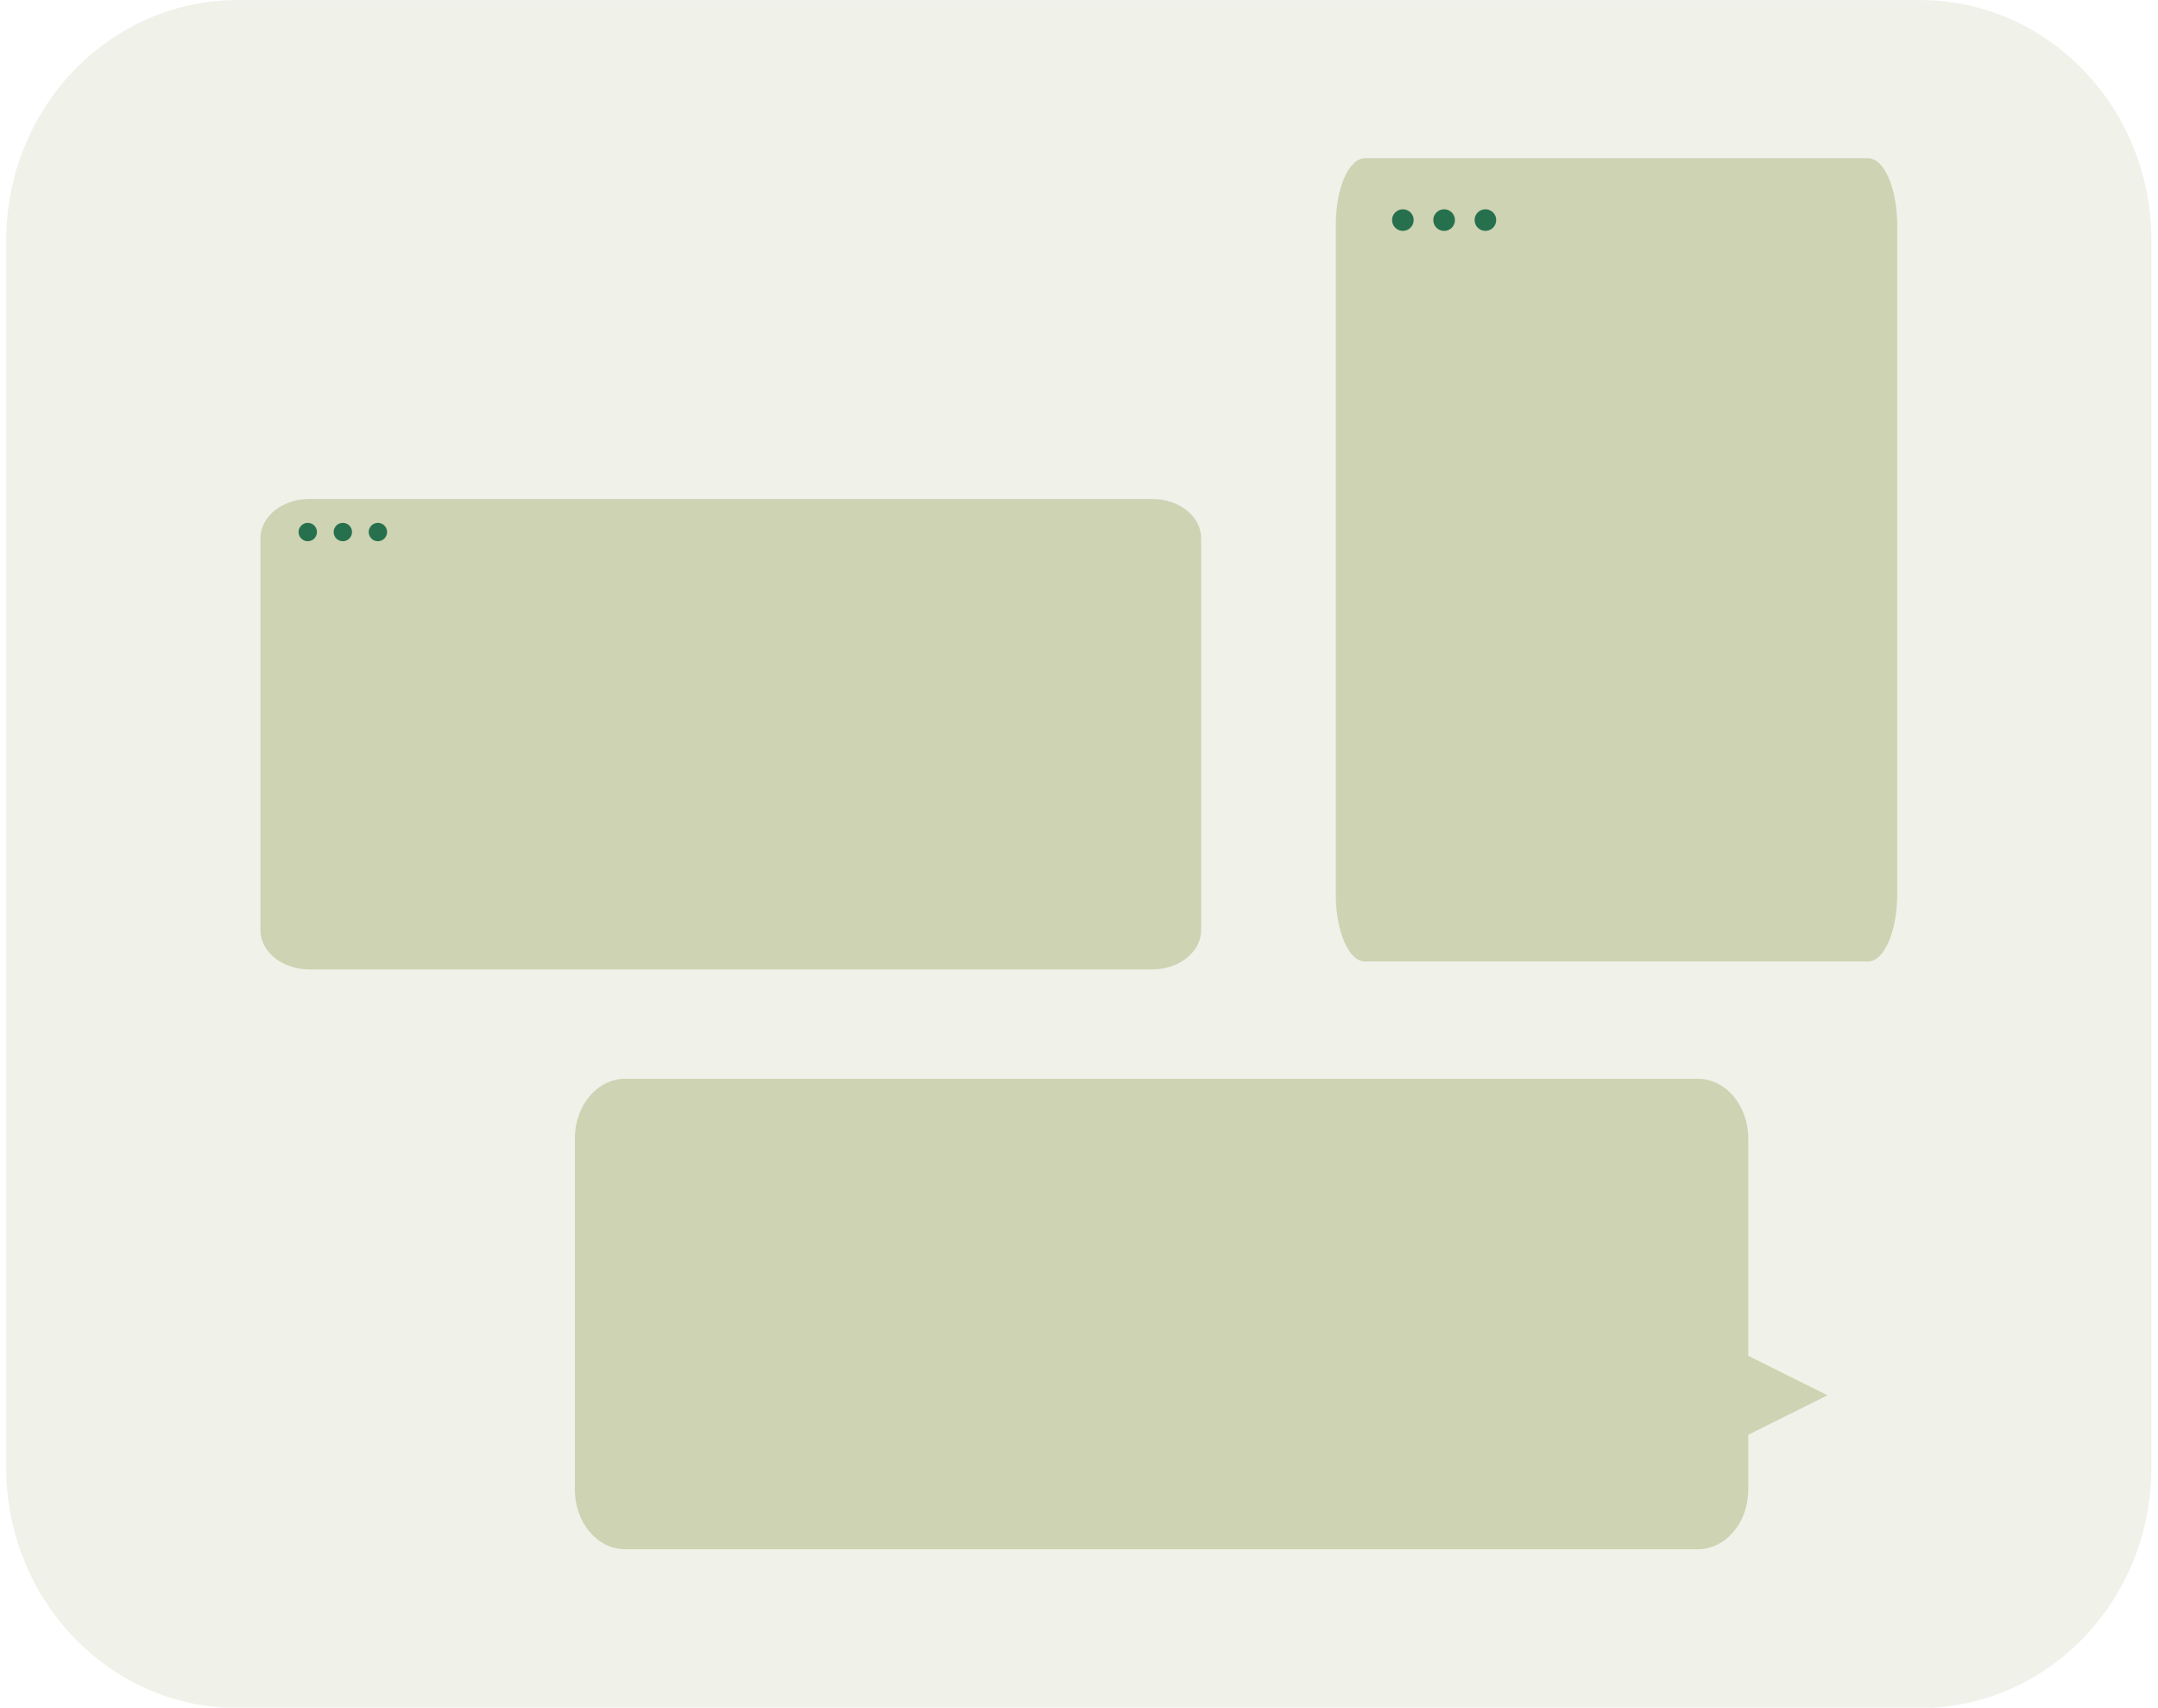
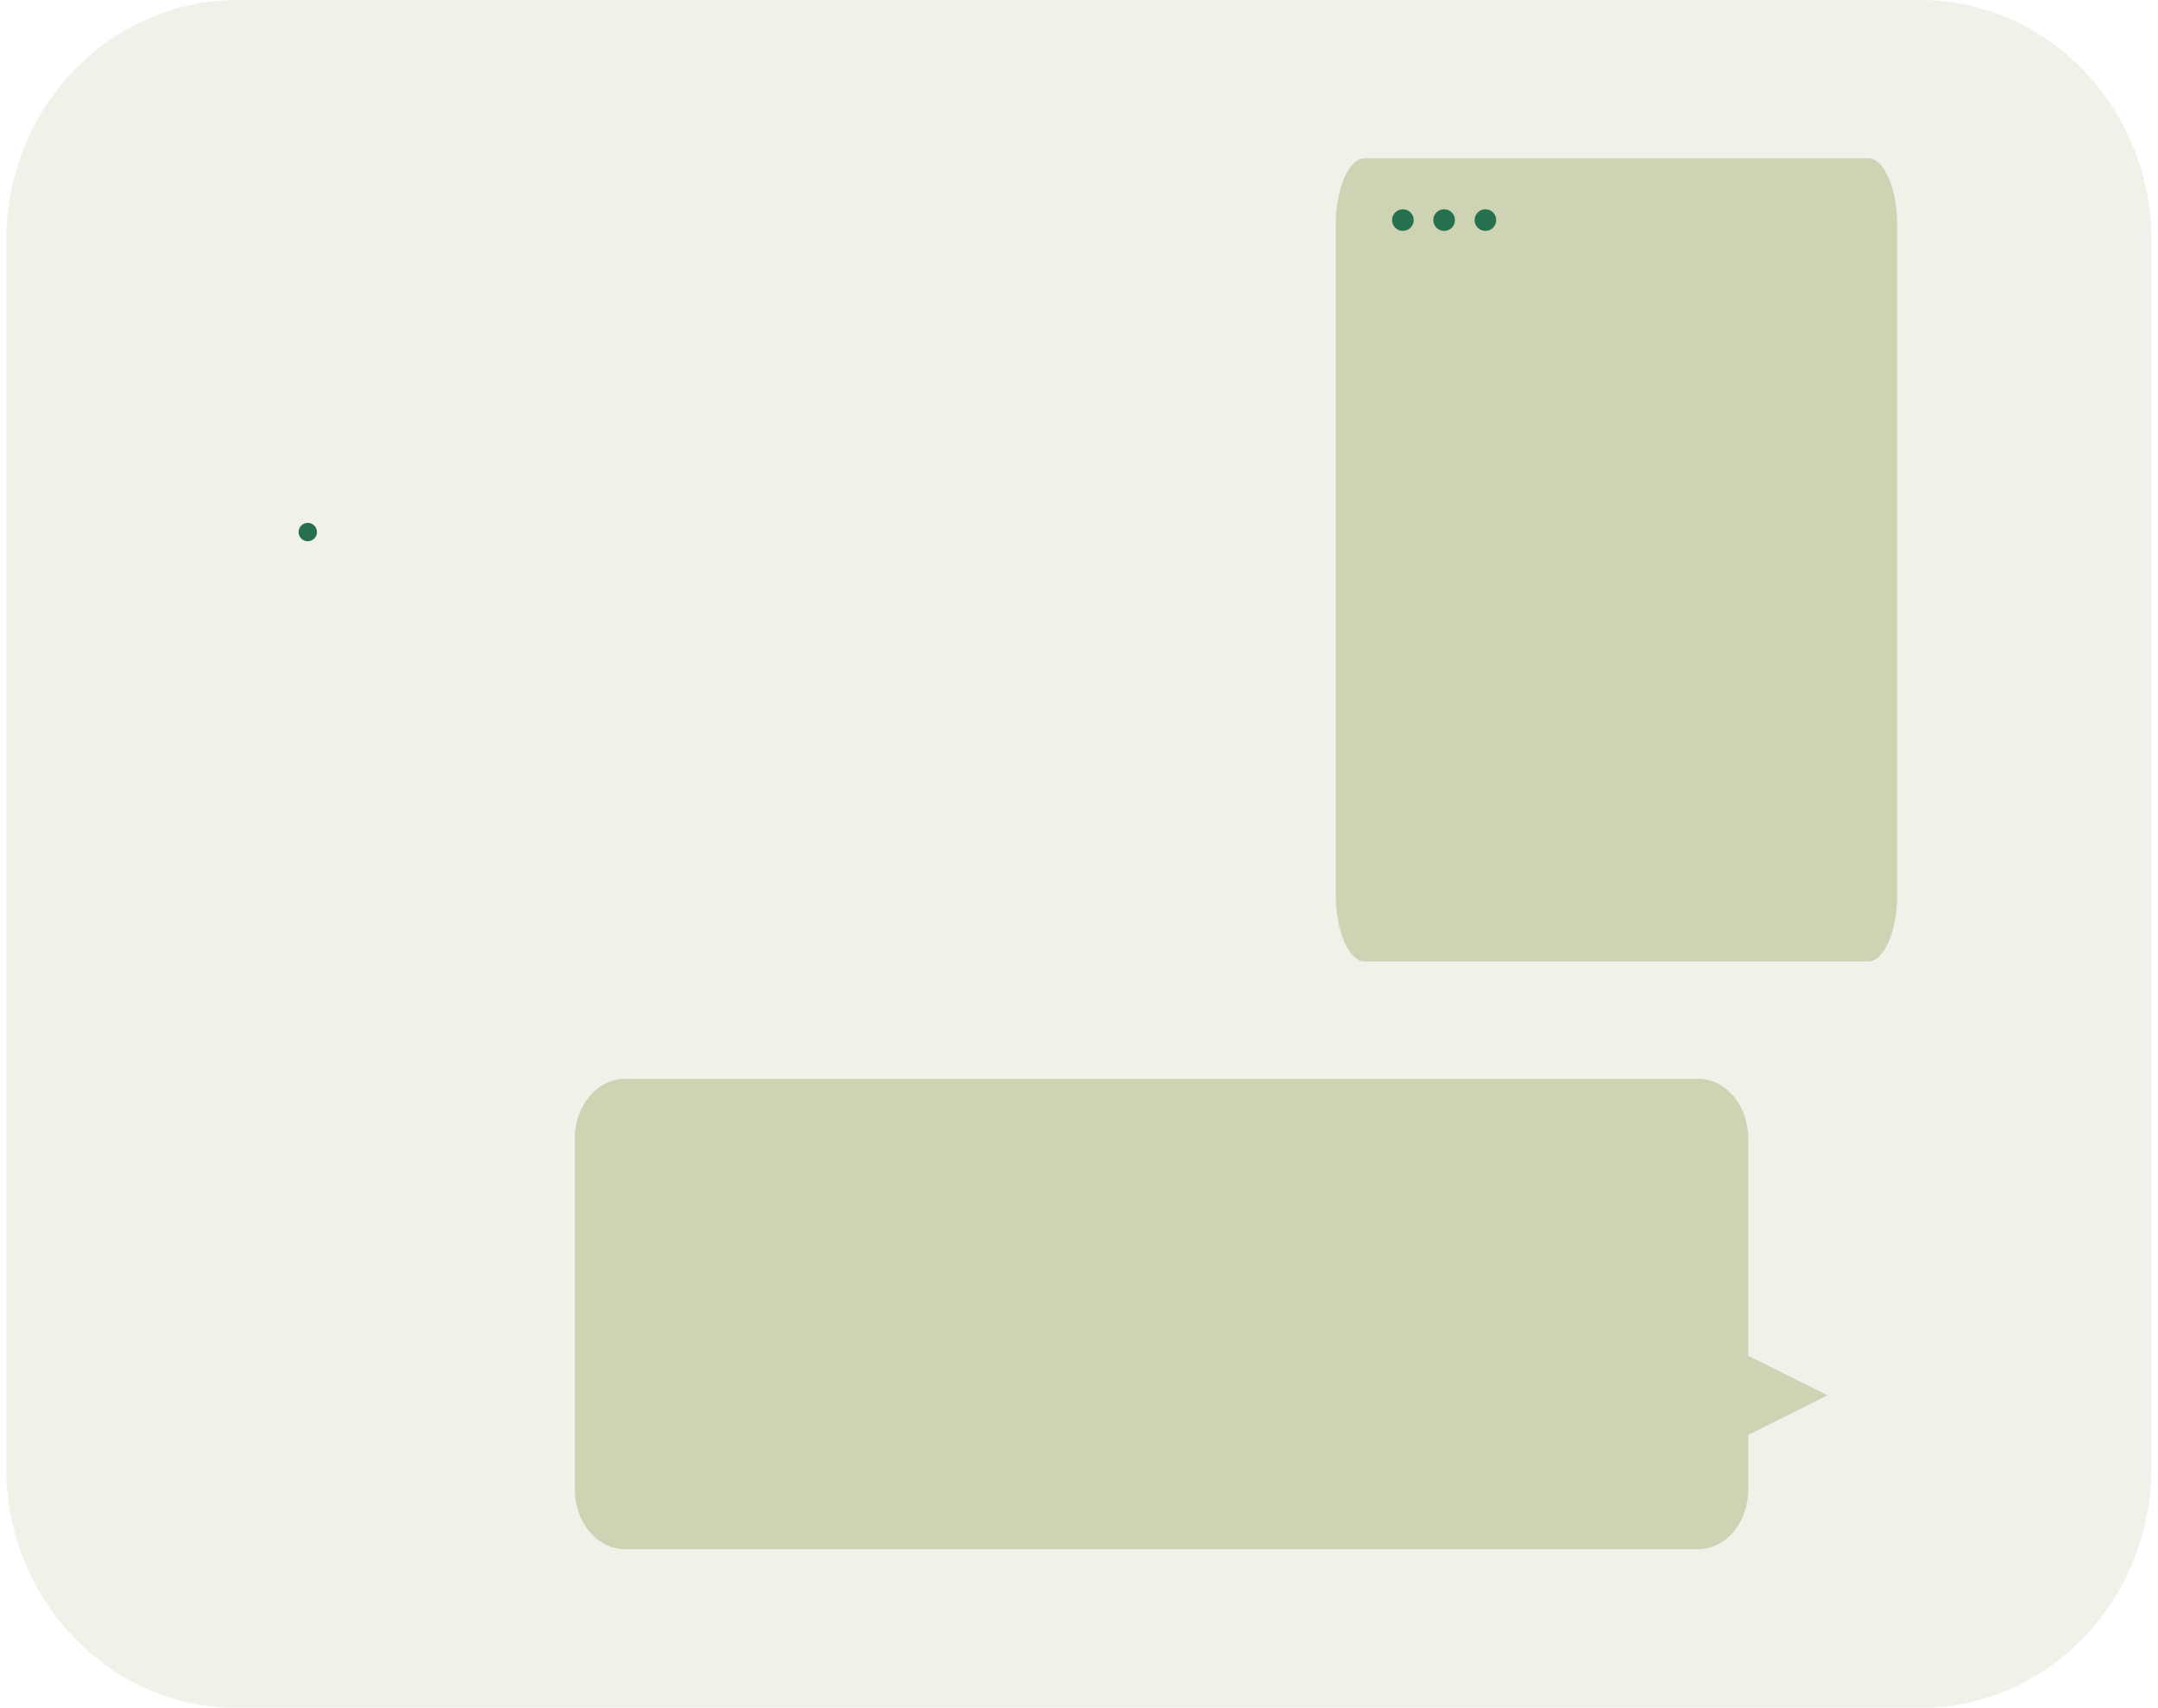
<svg xmlns="http://www.w3.org/2000/svg" id="ezgXGn65sZ11" viewBox="0 0 889.88 704.32" shape-rendering="geometricPrecision" text-rendering="geometricPrecision" style="background-color:transparent">
  <style> #ezgXGn65sZ17_ts {animation: ezgXGn65sZ17_ts__ts 2600ms linear infinite normal forwards}@keyframes ezgXGn65sZ17_ts__ts { 0% {transform: translate(558.147px,367.691px) scale(1,0)} 30.769% {transform: translate(558.147px,367.691px) scale(1,1)} 100% {transform: translate(558.147px,367.691px) scale(1,1)}} #ezgXGn65sZ18_ts {animation: ezgXGn65sZ18_ts__ts 2600ms linear infinite normal forwards}@keyframes ezgXGn65sZ18_ts__ts { 0% {transform: translate(584.267px,367.691px) scale(1,0)} 15.385% {transform: translate(584.267px,367.691px) scale(1,0)} 46.154% {transform: translate(584.267px,367.691px) scale(1,1)} 100% {transform: translate(584.267px,367.691px) scale(1,1)}} #ezgXGn65sZ19_ts {animation: ezgXGn65sZ19_ts__ts 2600ms linear infinite normal forwards}@keyframes ezgXGn65sZ19_ts__ts { 0% {transform: translate(610.351px,367.691px) scale(1,0)} 30.769% {transform: translate(610.351px,367.691px) scale(1,0)} 61.538% {transform: translate(610.351px,367.691px) scale(1,1)} 100% {transform: translate(610.351px,367.691px) scale(1,1)}} #ezgXGn65sZ110_ts {animation: ezgXGn65sZ110_ts__ts 2600ms linear infinite normal forwards}@keyframes ezgXGn65sZ110_ts__ts { 0% {transform: translate(636.434px,367.691px) scale(1,0)} 46.154% {transform: translate(636.434px,367.691px) scale(1,0)} 76.923% {transform: translate(636.434px,367.691px) scale(1,1)} 100% {transform: translate(636.434px,367.691px) scale(1,1)}} #ezgXGn65sZ116_ts {animation: ezgXGn65sZ116_ts__ts 2600ms linear infinite normal forwards}@keyframes ezgXGn65sZ116_ts__ts { 0% {transform: translate(340.516px,446.892px) scale(0,1)} 46.154% {transform: translate(340.516px,446.892px) scale(0,1)} 76.923% {transform: translate(340.516px,446.892px) scale(1,1)} 100% {transform: translate(340.516px,446.892px) scale(1,1)}} #ezgXGn65sZ117_ts {animation: ezgXGn65sZ117_ts__ts 2600ms linear infinite normal forwards}@keyframes ezgXGn65sZ117_ts__ts { 0% {transform: translate(340.516px,469.19px) scale(0,1)} 30.769% {transform: translate(340.516px,469.19px) scale(0,1)} 61.538% {transform: translate(340.516px,469.19px) scale(1,1)} 100% {transform: translate(340.516px,469.19px) scale(1,1)}} #ezgXGn65sZ118_ts {animation: ezgXGn65sZ118_ts__ts 2600ms linear infinite normal forwards}@keyframes ezgXGn65sZ118_ts__ts { 0% {transform: translate(340.516px,491.489px) scale(0,1)} 15.385% {transform: translate(340.516px,491.489px) scale(0,1)} 46.154% {transform: translate(340.516px,491.489px) scale(1,1)} 100% {transform: translate(340.516px,491.489px) scale(1,1)}} #ezgXGn65sZ119_ts {animation: ezgXGn65sZ119_ts__ts 2600ms linear infinite normal forwards}@keyframes ezgXGn65sZ119_ts__ts { 0% {transform: translate(340.516px,513.788px) scale(0,1)} 30.769% {transform: translate(340.516px,513.788px) scale(1,1)} 100% {transform: translate(340.516px,513.788px) scale(1,1)}} #ezgXGn65sZ125 {animation: ezgXGn65sZ125_s_do 2600ms linear infinite normal forwards}@keyframes ezgXGn65sZ125_s_do { 0% {stroke-dashoffset: 133.27} 46.154% {stroke-dashoffset: 0} 100% {stroke-dashoffset: 0}} #ezgXGn65sZ126 {animation: ezgXGn65sZ126_s_do 2600ms linear infinite normal forwards}@keyframes ezgXGn65sZ126_s_do { 0% {stroke-dashoffset: 50.94} 46.154% {stroke-dashoffset: 50.94} 69.231% {stroke-dashoffset: 0} 100% {stroke-dashoffset: 0}} </style>
  <g transform="matrix(1.481 0 0 1.481-214.09-169.447)">
    <g transform="matrix(1 0 0 1.04 0-14)">
      <path d="M210.681,123.492h468.518c35.565,0,64.396,28.831,64.396,64.396v328.544c0,35.565-28.831,64.396-64.396,64.396h-468.518c-35.565,0-64.396-28.831-64.396-64.396v-328.544c0-35.565,28.831-64.396,64.396-64.396Z" opacity="0.326" fill="#d0d5bc" />
    </g>
    <g>
      <path d="M672.803,177.193v186.254c0,10.384-3.622,18.716-8.133,18.716h-140.05c-4.51,0-8.134-8.333-8.134-18.716v-186.254c0-10.384,3.622-18.716,8.134-18.716h140.05c4.511.001,8.133,8.333,8.133,18.716Z" fill="#ced3b3" />
      <g id="ezgXGn65sZ17_ts" transform="translate(558.147,367.691) scale(1,0)">
        <rect width="16.591" height="28.371" rx="0" ry="0" transform="translate(-8.259,-28.371)" fill="#27704d" />
      </g>
      <g id="ezgXGn65sZ18_ts" transform="translate(584.267,367.691) scale(1,0)">
        <rect width="16.592" height="46.867" rx="0" ry="0" transform="translate(-8.296,-46.866)" fill="#27704d" />
      </g>
      <g id="ezgXGn65sZ19_ts" transform="translate(610.351,367.691) scale(1,0)">
        <rect width="16.591" height="65.922" rx="0" ry="0" transform="translate(-8.296,-65.922)" fill="#27704d" />
      </g>
      <g id="ezgXGn65sZ110_ts" transform="translate(636.434,367.691) scale(1,0)">
        <rect width="16.592" height="187.387" rx="0" ry="0" transform="translate(-8.296,-187.387)" fill="#27704d" />
      </g>
      <path d="M538.18,175.706c-.002,1.663-1.353,3.01-3.016,3.008s-3.01-1.353-3.008-3.016c.002-1.66,1.348-3.006,3.008-3.008c1.666,0,3.016,1.351,3.016,3.016v0Z" fill="#27704d" />
      <path d="M549.669,175.706c0,1.666-1.35,3.016-3.016,3.016s-3.016-1.35-3.016-3.016s1.35-3.016,3.016-3.016s3.016,1.351,3.016,3.016v0Z" fill="#27704d" />
      <path d="M561.159,175.706c-.002,1.663-1.353,3.01-3.016,3.008s-3.01-1.353-3.008-3.016c.002-1.66,1.348-3.006,3.008-3.008c1.663-.002,3.014,1.344,3.016,3.008c0,.003,0,.006,0,.008Z" fill="#27704d" />
    </g>
    <g>
      <path d="M318.668,414.832h298.606c7.798,0,14.057,7.413,14.057,16.65v60.499l22.051,10.997-22.052,10.999v15.227c0,9.229-6.26,16.643-14.057,16.643h-298.605c-7.789,0-14.049-7.413-14.049-16.643v-97.719c0-9.24,6.259-16.653,14.049-16.653Z" fill="#ced3b3" />
      <g id="ezgXGn65sZ116_ts" transform="translate(340.516,446.892) scale(0,1)">
        <rect width="233.394" height="11.319" rx="0" ry="0" transform="translate(0,-5.66)" fill="#27704d" />
      </g>
      <g id="ezgXGn65sZ117_ts" transform="translate(340.516,469.19) scale(0,1)">
        <rect width="142.598" height="11.319" rx="0" ry="0" transform="translate(0,-5.66)" fill="#27704d" />
      </g>
      <g id="ezgXGn65sZ118_ts" transform="translate(340.516,491.489) scale(0,1)">
        <rect width="202.454" height="11.32" rx="0" ry="0" transform="translate(0,-5.66)" fill="#27704d" />
      </g>
      <g id="ezgXGn65sZ119_ts" transform="translate(340.516,513.788) scale(0,1)">
        <rect width="103.329" height="11.319" rx="0" ry="0" transform="translate(0,-5.66)" fill="#27704d" />
      </g>
    </g>
    <g>
-       <path d="M479.002,264.331v109.083c0,6.082-6.07,10.964-13.628,10.964h-234.671c-7.558,0-13.628-4.883-13.628-10.964v-109.083c0-6.082,6.07-10.964,13.628-10.964h234.671c7.558,0,13.628,4.885,13.628,10.964Z" fill="#ced3b3" />
      <path d="M232.811,262.58c-.002,1.414-1.15,2.559-2.564,2.557s-2.559-1.15-2.557-2.564c.002-1.413,1.148-2.557,2.56-2.557c1.413-.001,2.559,1.143,2.56,2.555.001.003.001.006.001.009Z" fill="#27704d" />
-       <ellipse rx="2.56" ry="2.56" transform="translate(240.014 262.578)" fill="#27704d" />
-       <ellipse rx="2.56" ry="2.56" transform="translate(249.778 262.578)" fill="#27704d" />
    </g>
-     <path id="ezgXGn65sZ125" d="M292.055,347.353l19.166-19.166l10.466,10.466l21.827-21.827l14.139,14.139L386.289,302.329" transform="translate(2.747-4.274)" fill="none" stroke="#27704d" stroke-width="7" stroke-dashoffset="133.27" stroke-dasharray="133.27" />
    <path id="ezgXGn65sZ126" d="M365.94,293.78h25.842v25.093" transform="translate(.399 1.694)" fill="none" stroke="#27704d" stroke-width="7" stroke-dashoffset="50.94" stroke-dasharray="50.94" />
  </g>
</svg>